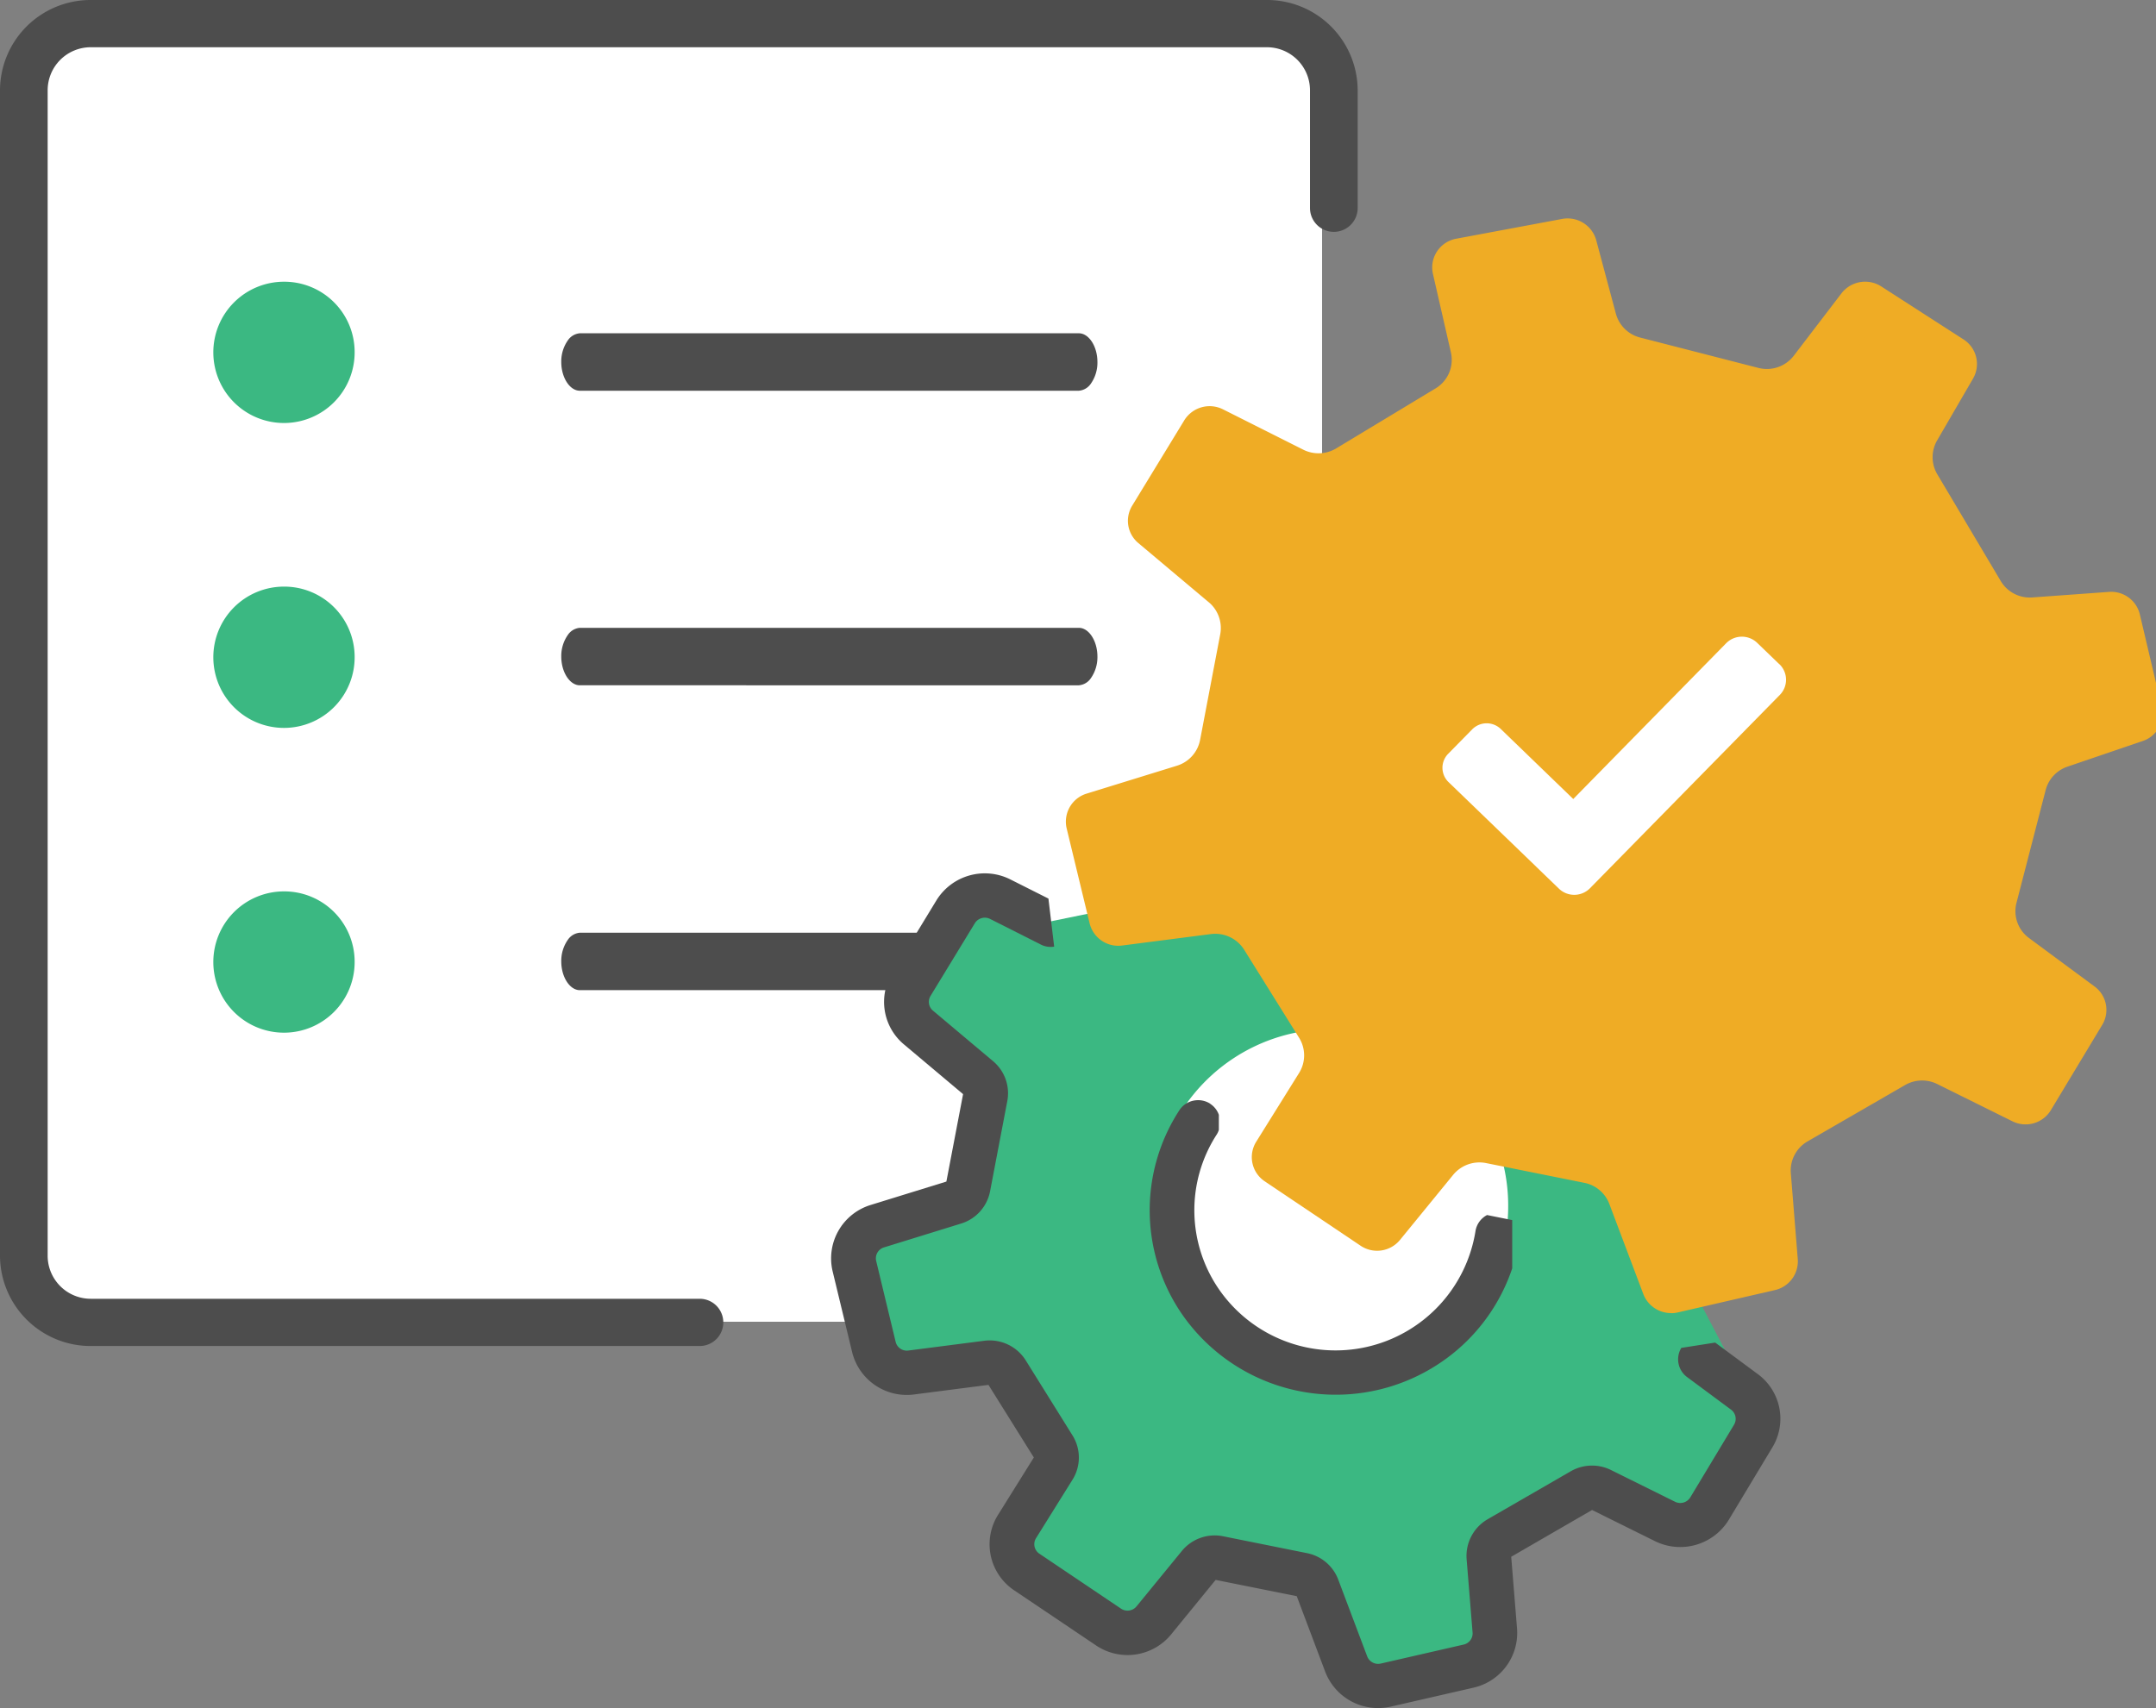
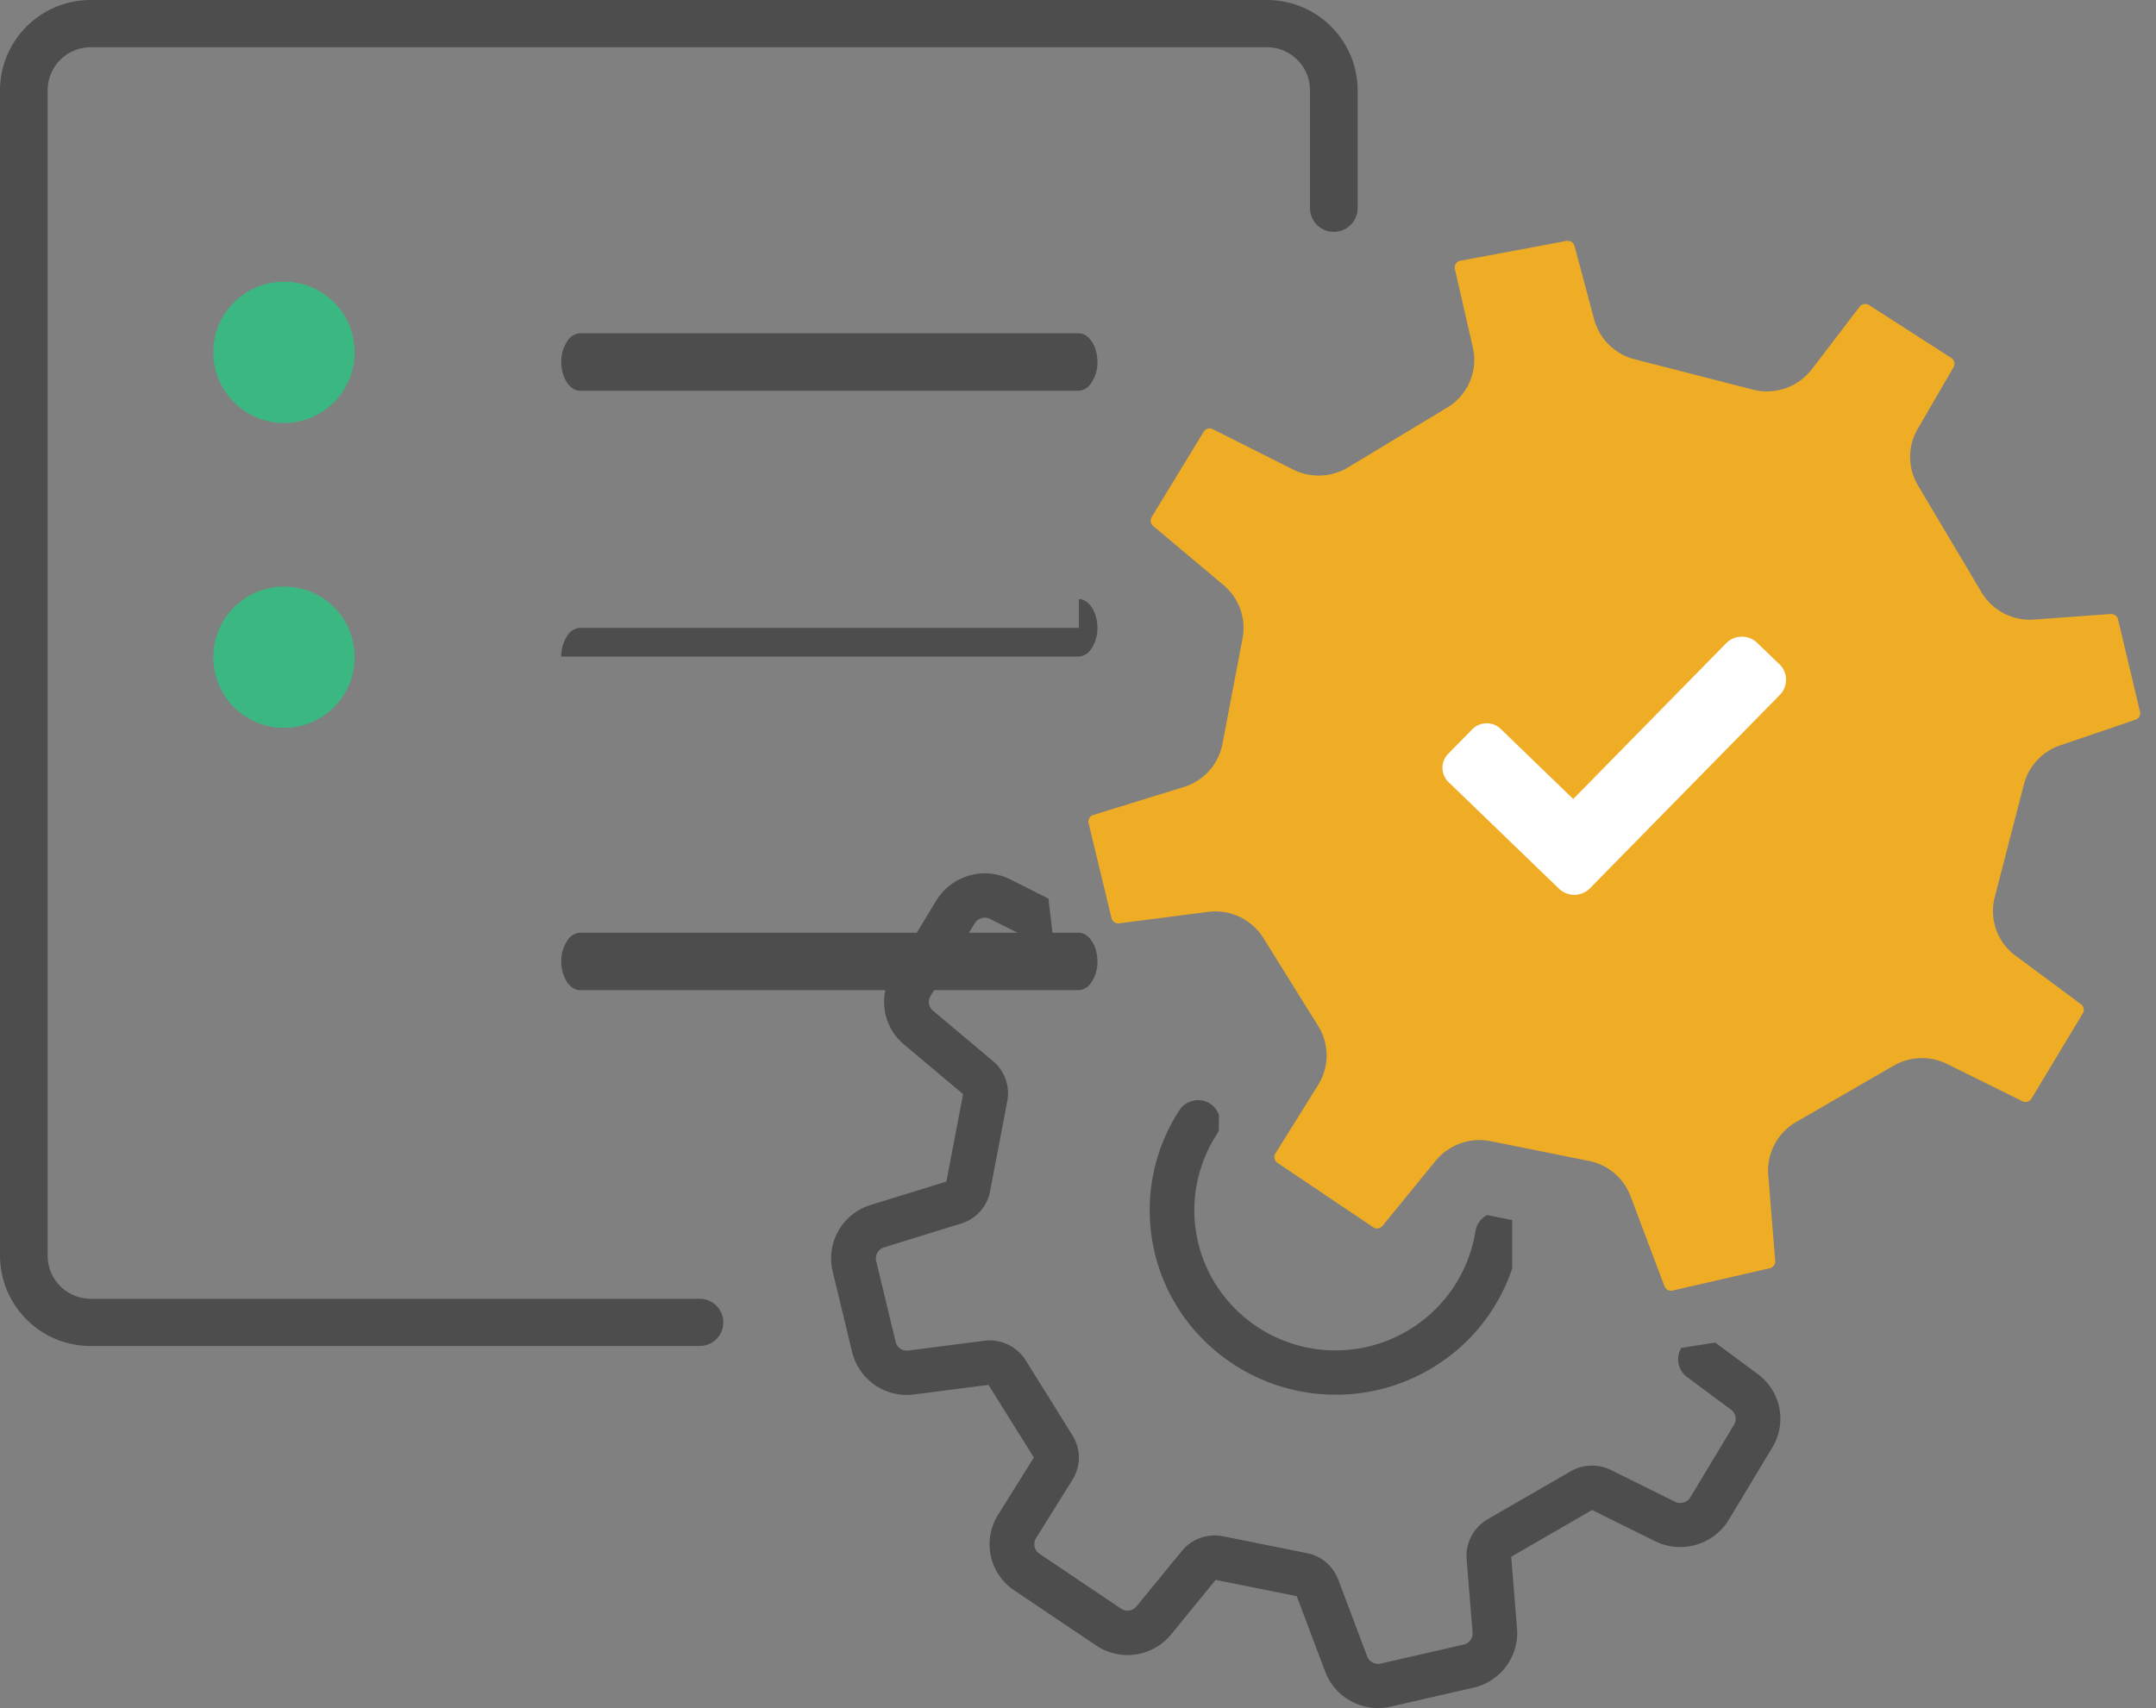
<svg xmlns="http://www.w3.org/2000/svg" id="icon" width="106" height="84" viewBox="0 0 106 84">
  <rect x="0" y="0" width="106" height="84" fill="#808080" stroke="none" />
  <defs>
    <clipPath id="clip-path">
      <rect id="長方形_186" data-name="長方形 186" width="106" height="84" fill="none" />
    </clipPath>
  </defs>
  <g id="グループ_174" data-name="グループ 174" clip-path="url(#clip-path)">
-     <rect id="長方形_211" data-name="長方形 211" width="64" height="63" rx="2" transform="translate(1 2)" fill="#fff" />
    <path id="パス_662" data-name="パス 662" d="M62.784,62.579H38.249a.788.788,0,0,0-.592.352,1.8,1.8,0,0,0-.321,1.061c0,.766.418,1.412.913,1.412H62.784a.788.788,0,0,0,.592-.352,1.8,1.8,0,0,0,.32-1.061c0-.766-.418-1.412-.912-1.412" transform="translate(-9.741 -16.711)" fill="#4d4d4d" />
-     <path id="パス_663" data-name="パス 663" d="M73.865,59.694l-8.946,1.832-2.264-1.577-3.114,5.022,2.831,3.445.283,4.447-3.114,2.807-3.526.528,1.687,6.63h5.944l2.689,3.789-1.981,6.035,5.984,3.229,4.4-3.509,4.073.842,1.96,5.053,6.511-.859,1.681-6.3,4.546-1.45,3.256,1.309,4.387-5.333-3.9-7.449-4.024-8.144H84.451l-6.782-8.551Z" transform="translate(-14.614 -15.94)" fill="#3bb882" />
-     <path id="パス_664" data-name="パス 664" d="M94.172,77.685a8.714,8.714,0,1,1-8.713-8.64,8.676,8.676,0,0,1,8.713,8.64" transform="translate(-20.022 -18.437)" fill="#fff" />
    <path id="パス_665" data-name="パス 665" d="M90.04,24.358A2.734,2.734,0,0,0,91.3,21.4l-.882-3.853a.343.343,0,0,1,.273-.411l5.208-.972a.345.345,0,0,1,.4.249l.966,3.611a2.769,2.769,0,0,0,1.985,1.956l5.817,1.494a2.782,2.782,0,0,0,2.9-1l2.35-3.075a.349.349,0,0,1,.463-.081l4.043,2.6a.341.341,0,0,1,.111.457l-1.76,3.03a2.73,2.73,0,0,0,.009,2.776l3.123,5.255a2.767,2.767,0,0,0,2.591,1.346l3.762-.272a.347.347,0,0,1,.363.263l1.078,4.536v0a.337.337,0,0,1-.222.4l-3.7,1.261a2.755,2.755,0,0,0-1.784,1.918l-1.432,5.541a2.724,2.724,0,0,0,1.027,2.889L121.2,53.7a.338.338,0,0,1,.09.449l-2.521,4.187a.345.345,0,0,1-.453.133l-3.693-1.829a2.784,2.784,0,0,0-2.634.083l-4.8,2.773a2.761,2.761,0,0,0-1.365,2.593l.343,4.234a.342.342,0,0,1-.268.359l-4.778,1.1a.349.349,0,0,1-.4-.214l-1.671-4.437a2.759,2.759,0,0,0-2.044-1.725l-4.824-.97a2.806,2.806,0,0,0-.557-.056,2.778,2.778,0,0,0-1.406.383,2.727,2.727,0,0,0-.747.636l-2.611,3.2a.345.345,0,0,1-.46.069L81.695,61.5a.338.338,0,0,1-.1-.463l2.1-3.369a2.735,2.735,0,0,0,0-2.9L81,50.442a2.78,2.78,0,0,0-2.716-1.283l-4.37.563a.343.343,0,0,1-.379-.259L72.409,44.8a.339.339,0,0,1-.007-.128.346.346,0,0,1,.236-.279l4.451-1.376a2.758,2.758,0,0,0,1.9-2.114l.99-5.2a2.745,2.745,0,0,0-.931-2.609l-3.467-2.914a.336.336,0,0,1-.072-.438l2.558-4.195a.347.347,0,0,1,.451-.126l3.948,1.984a2.8,2.8,0,0,0,2.7-.106Z" transform="translate(-18.888 -4.315)" fill="#efac25" />
-     <path id="パス_666" data-name="パス 666" d="M100.657,68.488a1.459,1.459,0,0,1-1.366-.935l-1.673-4.438a1.656,1.656,0,0,0-1.227-1.033l-4.821-.969a1.67,1.67,0,0,0-1.63.579l-2.609,3.194a1.455,1.455,0,0,1-1.942.288L80.68,62.009a1.43,1.43,0,0,1-.419-1.951l2.1-3.369a1.634,1.634,0,0,0,.006-1.74l-2.7-4.329a1.68,1.68,0,0,0-1.631-.772l-4.37.564a1.449,1.449,0,0,1-1.6-1.1l-1.126-4.658a1.418,1.418,0,0,1-.023-.549,1.439,1.439,0,0,1,1-1.162l4.452-1.376A1.655,1.655,0,0,0,77.5,40.3l.991-5.2a1.658,1.658,0,0,0-.433-1.448,1.516,1.516,0,0,0-.123-.114l-3.47-2.917a1.425,1.425,0,0,1-.3-1.846l2.559-4.194a1.465,1.465,0,0,1,1.9-.538l3.948,1.985a1.683,1.683,0,0,0,1.619-.063l4.882-2.948a1.639,1.639,0,0,0,.758-1.773l-.882-3.855a1.427,1.427,0,0,1,.2-1.112,1.443,1.443,0,0,1,.945-.624l5.209-.973a1.459,1.459,0,0,1,1.673,1.048l.966,3.612a1.661,1.661,0,0,0,1.191,1.173l5.815,1.494a1.669,1.669,0,0,0,1.741-.6l2.349-3.074A1.468,1.468,0,0,1,110.99,18l4.044,2.606a1.434,1.434,0,0,1,.467,1.927l-1.759,3.029a1.643,1.643,0,0,0,0,1.671l3.121,5.253a1.661,1.661,0,0,0,1.559.808l3.758-.272a1.446,1.446,0,0,1,1.523,1.107l1.108,4.7a1.431,1.431,0,0,1-.97,1.527l-3.7,1.261a1.657,1.657,0,0,0-1.07,1.153l-1.432,5.54a1.635,1.635,0,0,0,.614,1.733l3.218,2.379a1.429,1.429,0,0,1,.378,1.9L119.333,58.5a1.452,1.452,0,0,1-1.9.553l-3.691-1.829a1.676,1.676,0,0,0-1.582.05l-4.8,2.774a1.653,1.653,0,0,0-.817,1.555l.342,4.234a1.451,1.451,0,0,1-1.121,1.519l-4.779,1.1a1.452,1.452,0,0,1-.325.037m-9.424-9.609a3.873,3.873,0,0,1,.78.08l4.82.968a3.864,3.864,0,0,1,2.86,2.414l1.438,3.819,3.488-.8-.29-3.581a3.865,3.865,0,0,1,1.909-3.63l4.8-2.775a3.9,3.9,0,0,1,3.688-.116l3.06,1.517,1.806-3-2.663-1.969a3.814,3.814,0,0,1-1.439-4.044l1.432-5.541a3.86,3.86,0,0,1,2.5-2.684l3.045-1.037-.77-3.242-3.114.225a3.892,3.892,0,0,1-3.628-1.885l-3.121-5.255a3.824,3.824,0,0,1-.013-3.888l1.395-2.4-2.839-1.829-1.922,2.513a3.894,3.894,0,0,1-4.06,1.4l-5.818-1.495A3.874,3.874,0,0,1,95.8,19.907l-.784-2.933-3.73.7.707,3.087a3.829,3.829,0,0,1-1.769,4.14l-4.877,2.946a3.932,3.932,0,0,1-3.779.148l-3.315-1.667L76.4,29.363l2.97,2.5a3.96,3.96,0,0,1,.3.281,3.86,3.86,0,0,1,1,3.37l-.99,5.2a3.864,3.864,0,0,1-2.654,2.959L73.26,44.834l.8,3.309,3.688-.476a3.9,3.9,0,0,1,3.8,1.8l2.7,4.322a3.828,3.828,0,0,1-.006,4.063L82.532,60.6l3.517,2.365,2.17-2.656a3.9,3.9,0,0,1,3.014-1.426m27.188-1.791h0m1.528-3.9v0ZM74.22,48.8v0m1.68-19.86,0,0,0,0m2.722-3.227,0,0,0,0m32.186-6.056h0" transform="translate(-18.497 -3.914)" fill="#efac25" />
    <path id="パス_667" data-name="パス 667" d="M112.517,44.073l-1.092-1.053a1.086,1.086,0,0,0-1.525.019L102.382,50.7,98.82,47.257a1,1,0,0,0-1.407.018h0l-1.179,1.2a.981.981,0,0,0,.018,1.395h0l4.3,4.15.036.037,1.092,1.053a1.085,1.085,0,0,0,1.524-.021l9.334-9.507a1.064,1.064,0,0,0-.019-1.512" transform="translate(-25.033 -11.407)" fill="#fff" />
    <path id="パス_668" data-name="パス 668" d="M101.56,86.827a2.723,2.723,0,0,0-.721-3.61h0l-2.089-1.546-1.666.261a1.085,1.085,0,0,0,.285,1.436l2.158,1.6a.562.562,0,0,1,.148.745l-2.149,3.57a.578.578,0,0,1-.746.218l-3.148-1.56A2.1,2.1,0,0,0,91.648,88l-4.091,2.362a2.084,2.084,0,0,0-1.029,1.953l.293,3.608a.563.563,0,0,1-.442.6l-4.075.934a.576.576,0,0,1-.664-.354l-1.424-3.778a2.071,2.071,0,0,0-1.539-1.3l-4.112-.827a2.085,2.085,0,0,0-2.04.725L70.3,94.643a.572.572,0,0,1-.764.112l-4.01-2.7a.562.562,0,0,1-.167-.766l1.793-2.875a2.054,2.054,0,0,0,0-2.178l-2.3-3.691a2.093,2.093,0,0,0-2.043-.963l-3.724.48a.564.564,0,0,1-.629-.429L57.5,77.661a.564.564,0,0,1,.384-.671l3.793-1.173A2.067,2.067,0,0,0,63.1,74.228l.846-4.434a2.058,2.058,0,0,0-.7-1.962l-2.955-2.485a.561.561,0,0,1-.2-.469.541.541,0,0,1,.081-.255l2.178-3.574a.578.578,0,0,1,.749-.212L65.6,62.1a1.073,1.073,0,0,0,.65.1l-.282-2.364-1.88-.946a2.794,2.794,0,0,0-3.623,1.028L58.29,63.493a2.724,2.724,0,0,0,.577,3.517l2.905,2.443-.821,4.3-3.723,1.151a2.747,2.747,0,0,0-1.87,3.261l.959,3.973a2.765,2.765,0,0,0,3.05,2.084l3.653-.471,2.231,3.571-1.76,2.82a2.725,2.725,0,0,0,.8,3.717l4.011,2.7a2.769,2.769,0,0,0,3.706-.545l2.181-2.672,3.988.8,1.4,3.718a2.784,2.784,0,0,0,2.6,1.785h0a2.782,2.782,0,0,0,.618-.07l4.075-.934a2.762,2.762,0,0,0,2.138-2.9l-.287-3.537,3.976-2.3,3.094,1.533A2.8,2.8,0,0,0,99.41,90.4Z" transform="translate(-14.422 -15.647)" fill="#4d4d4d" />
    <path id="パス_669" data-name="パス 669" d="M66.75,4.43A4.455,4.455,0,0,0,62.281,0H4.468A4.454,4.454,0,0,0,0,4.43V61.763a4.455,4.455,0,0,0,4.468,4.43H34.4a1.161,1.161,0,1,0,0-2.323H4.468a2.118,2.118,0,0,1-2.125-2.107V4.43A2.118,2.118,0,0,1,4.468,2.323H62.281A2.118,2.118,0,0,1,64.406,4.43v5.8a1.172,1.172,0,0,0,2.344,0Z" fill="#4d4d4d" />
    <path id="パス_670" data-name="パス 670" d="M62.784,22.361H38.249a.788.788,0,0,0-.592.352,1.8,1.8,0,0,0-.321,1.061c0,.765.418,1.412.913,1.412H62.784a.788.788,0,0,0,.592-.352,1.8,1.8,0,0,0,.32-1.061c0-.766-.418-1.412-.912-1.412" transform="translate(-9.741 -5.971)" fill="#4d4d4d" />
-     <path id="パス_671" data-name="パス 671" d="M62.784,42.123H38.249a.787.787,0,0,0-.592.353,1.8,1.8,0,0,0-.321,1.06c0,.766.418,1.413.913,1.413H62.784a.789.789,0,0,0,.592-.353,1.8,1.8,0,0,0,.32-1.061c0-.765-.418-1.412-.912-1.412" transform="translate(-9.741 -11.248)" fill="#4d4d4d" />
+     <path id="パス_671" data-name="パス 671" d="M62.784,42.123H38.249a.787.787,0,0,0-.592.353,1.8,1.8,0,0,0-.321,1.06H62.784a.789.789,0,0,0,.592-.353,1.8,1.8,0,0,0,.32-1.061c0-.765-.418-1.412-.912-1.412" transform="translate(-9.741 -11.248)" fill="#4d4d4d" />
    <path id="パス_672" data-name="パス 672" d="M79.453,73.988a1.1,1.1,0,0,0-.594-.174,1.147,1.147,0,0,0-.233.024,1.091,1.091,0,0,0-.692.474,9.017,9.017,0,0,0,.16,10.067,9.194,9.194,0,0,0,13.522,1.7A9.075,9.075,0,0,0,94.3,82.085V79.711l-1.236-.248a1.081,1.081,0,0,0-.571.8A6.968,6.968,0,0,1,79.9,83.14a6.852,6.852,0,0,1-.123-7.645.976.976,0,0,0,.1-.217v-.745a1.07,1.07,0,0,0-.432-.545" transform="translate(-19.952 -19.711)" fill="#4d4d4d" />
    <path id="パス_673" data-name="パス 673" d="M21.138,22.34A3.474,3.474,0,1,1,17.664,18.9a3.459,3.459,0,0,1,3.474,3.445" transform="translate(-3.702 -5.046)" fill="#3bb882" />
    <path id="パス_674" data-name="パス 674" d="M21.138,42.8a3.474,3.474,0,1,1-3.474-3.444A3.46,3.46,0,0,1,21.138,42.8" transform="translate(-3.702 -10.508)" fill="#3bb882" />
-     <path id="パス_675" data-name="パス 675" d="M21.138,63.251a3.474,3.474,0,1,1-3.474-3.445,3.459,3.459,0,0,1,3.474,3.445" transform="translate(-3.702 -15.97)" fill="#3bb882" />
  </g>
</svg>